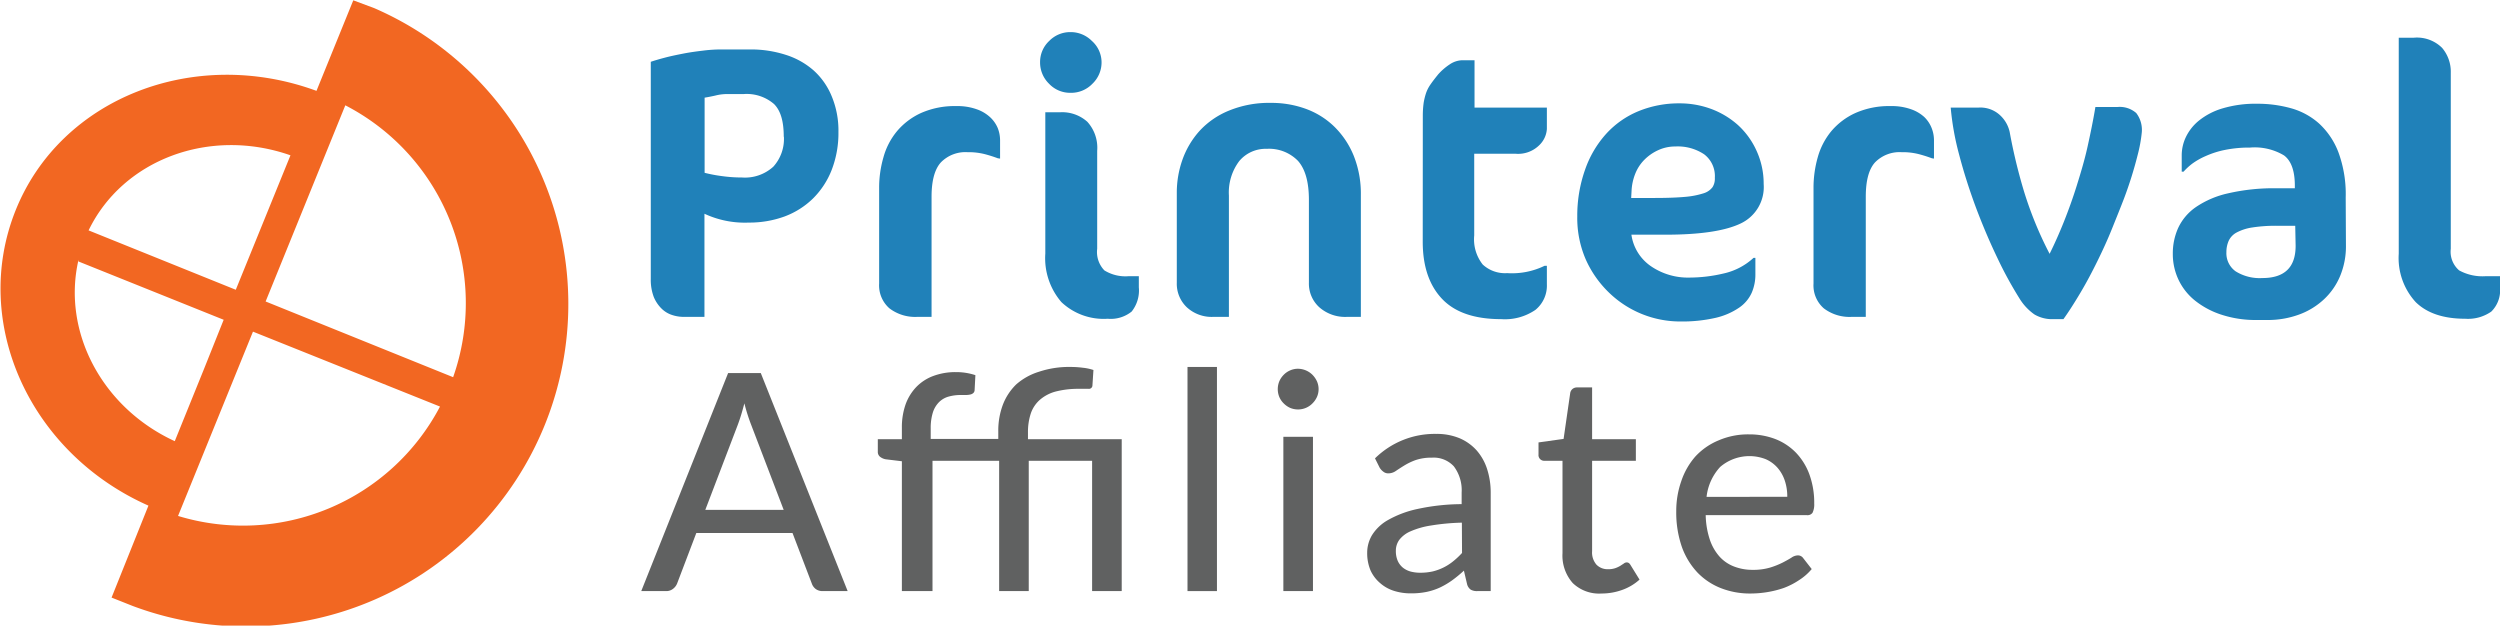
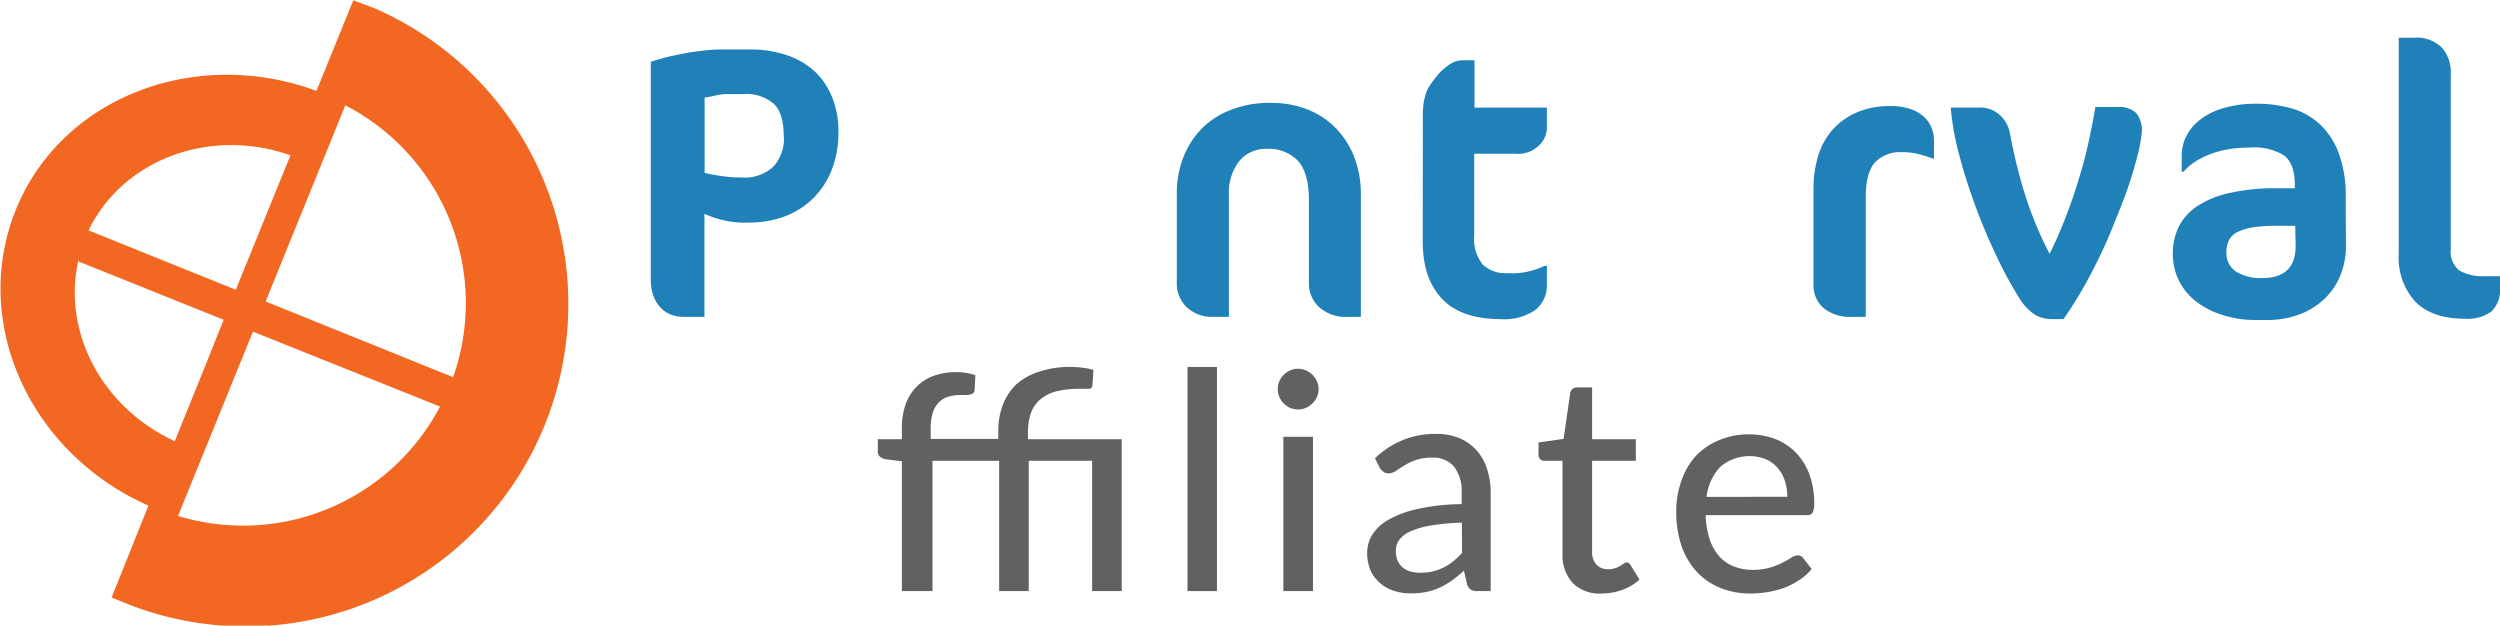
<svg xmlns="http://www.w3.org/2000/svg" id="Layer_1" data-name="Layer 1" viewBox="0 0 320 80.08">
  <defs>
    <style>.cls-1{fill:#f26722;}.cls-2{fill:#2081b9;}.cls-3{fill:#606161;}</style>
  </defs>
  <path class="cls-1" d="M47.9,1,45.22,0,40.51,11.59C24.86,5.84,7.76,12.51,2,26.88S3.78,57.93,19,64.68L14.28,76.45,17,77.53A41.28,41.28,0,0,0,47.9,1ZM37.18,19.84l-7,17.21-18.84-7.6C15.73,20.37,26.86,16.21,37.18,19.84ZM10.05,33.22l0,.21,18.58,7.46L26.1,47.22l-3.73,9.21C13,52.12,7.93,42.34,10.05,33.22ZM22.79,66l9.59-23.59L56.32,52A28.48,28.48,0,0,1,22.79,66ZM58,48.24l-24-9.69,10.2-25.11A28.49,28.49,0,0,1,58,48.24Z" transform="translate(0 0.04)" />
  <path class="cls-2" d="M107.32,16.85a13.09,13.09,0,0,1-.86,4.85,10.54,10.54,0,0,1-2.4,3.67,10.41,10.41,0,0,1-3.64,2.3,13.08,13.08,0,0,1-4.56.78,12.23,12.23,0,0,1-5.69-1.13v13.2H87.48A4.74,4.74,0,0,1,86,40.27a3.39,3.39,0,0,1-1.33-.82,4.47,4.47,0,0,1-1-1.51,6.21,6.21,0,0,1-.37-2.29V7.87c.47-.16,1.08-.34,1.84-.54s1.55-.36,2.37-.52,1.65-.27,2.48-.37a18.52,18.52,0,0,1,2.15-.15H96a14.52,14.52,0,0,1,4.58.69,9.9,9.9,0,0,1,3.57,2,9.07,9.07,0,0,1,2.32,3.33A11.43,11.43,0,0,1,107.32,16.85Zm-7,.61c0-2-.41-3.35-1.24-4.18A5.35,5.35,0,0,0,95.19,12H93a6.13,6.13,0,0,0-1.43.19q-.8.18-1.38.27v9.62a18.68,18.68,0,0,0,2.21.42,18.9,18.9,0,0,0,2.59.18,5.38,5.38,0,0,0,4-1.39A5.29,5.29,0,0,0,100.34,17.46Z" transform="translate(0 0.04)" />
-   <path class="cls-2" d="M127.72,20.22a16.52,16.52,0,0,0-1.67-.53,8.41,8.41,0,0,0-2.21-.25,4.38,4.38,0,0,0-3.41,1.31c-.79.87-1.19,2.34-1.19,4.39V40.52H117.4a5.43,5.43,0,0,1-3.55-1.09,3.9,3.9,0,0,1-1.32-3.18V24a13.92,13.92,0,0,1,.55-3.9,8.94,8.94,0,0,1,1.73-3.34,8.77,8.77,0,0,1,3.07-2.33,10.61,10.61,0,0,1,4.53-.89,7.31,7.31,0,0,1,2.59.4,4.87,4.87,0,0,1,1.71,1,4,4,0,0,1,1,1.41,4.3,4.3,0,0,1,.3,1.54v2.37Z" transform="translate(0 0.04)" />
-   <path class="cls-2" d="M141,7.92a3.77,3.77,0,0,1-1.17,2.76A3.77,3.77,0,0,1,137,11.84a3.7,3.7,0,0,1-2.72-1.16,3.79,3.79,0,0,1-1.15-2.76A3.69,3.69,0,0,1,134.3,5.2,3.75,3.75,0,0,1,137,4.07a3.82,3.82,0,0,1,2.76,1.13A3.67,3.67,0,0,1,141,7.92Zm4.77,28.82a4.32,4.32,0,0,1-.92,3.1,4.26,4.26,0,0,1-3.06.92,7.87,7.87,0,0,1-5.93-2.13,8.61,8.61,0,0,1-2.06-6.2V14.33h1.89a4.82,4.82,0,0,1,3.49,1.22,4.94,4.94,0,0,1,1.26,3.72V31.8a3.39,3.39,0,0,0,.92,2.77,5.13,5.13,0,0,0,3.15.74h1.26Z" transform="translate(0 0.04)" />
  <path class="cls-2" d="M172.41,40.52a5,5,0,0,1-3.55-1.24,4.08,4.08,0,0,1-1.32-3.12V25.55c0-2.3-.47-3.95-1.4-5a5.17,5.17,0,0,0-4-1.54,4.4,4.4,0,0,0-3.51,1.56A6.68,6.68,0,0,0,157.3,25V40.52h-2a4.69,4.69,0,0,1-3.4-1.24,4.15,4.15,0,0,1-1.27-3.12V24.6a12.6,12.6,0,0,1,.72-4.19,11,11,0,0,1,2.18-3.68,10.44,10.44,0,0,1,3.75-2.6,13.51,13.51,0,0,1,5.41-1,12.76,12.76,0,0,1,4.45.76,10.24,10.24,0,0,1,3.65,2.28,11,11,0,0,1,2.48,3.71,13.05,13.05,0,0,1,.92,5V40.52Z" transform="translate(0 0.04)" />
  <path class="cls-2" d="M182.12,14.82a12,12,0,0,1,.11-1.71,8.09,8.09,0,0,1,.33-1.31,4.6,4.6,0,0,1,.6-1.11c.24-.35.55-.74.9-1.18a7.46,7.46,0,0,1,1.52-1.32,3,3,0,0,1,1.61-.52h1.55v6.06H198v2.73a3.15,3.15,0,0,1-1,2.11,3.85,3.85,0,0,1-3,1.07h-5.3V30.1a5.19,5.19,0,0,0,1.09,3.72,4.19,4.19,0,0,0,3.12,1.1,9.52,9.52,0,0,0,4.8-.94H198v2.37a4,4,0,0,1-1.46,3.27,6.9,6.9,0,0,1-4.4,1.19c-3.4,0-5.93-.87-7.57-2.61s-2.46-4.17-2.46-7.3Z" transform="translate(0 0.04)" />
-   <path class="cls-2" d="M225.75,23.51a5.15,5.15,0,0,1-3,5.08q-3,1.41-9.57,1.41h-4.36a5.88,5.88,0,0,0,2.45,4,8.38,8.38,0,0,0,5,1.49,19,19,0,0,0,4.33-.52,8.28,8.28,0,0,0,3.85-2h.24v2.08a5.85,5.85,0,0,1-.47,2.38,4.6,4.6,0,0,1-1.61,1.91,8.89,8.89,0,0,1-3,1.3,19.2,19.2,0,0,1-4.58.47A13.1,13.1,0,0,1,206,37.46a13.57,13.57,0,0,1-3-4.24,13.34,13.34,0,0,1-1.11-5.54,17.68,17.68,0,0,1,1-6,13.37,13.37,0,0,1,2.7-4.59,11.54,11.54,0,0,1,4.14-2.9,13.62,13.62,0,0,1,5.29-1,11.56,11.56,0,0,1,4,.71,10.79,10.79,0,0,1,3.42,2.05,10,10,0,0,1,2.38,3.27A10.13,10.13,0,0,1,225.75,23.51Zm-6.25-.8a3.49,3.49,0,0,0-1.37-3,6.09,6.09,0,0,0-3.69-1,5.14,5.14,0,0,0-2.21.48,5.93,5.93,0,0,0-1.76,1.23,5.28,5.28,0,0,0-1.17,1.81,6.68,6.68,0,0,0-.46,2.17l-.05.9h3c1.6,0,2.89-.05,3.89-.14a10.76,10.76,0,0,0,2.35-.45,2.26,2.26,0,0,0,1.18-.8A2.07,2.07,0,0,0,219.5,22.71Z" transform="translate(0 0.04)" />
  <path class="cls-2" d="M247.28,20.22a16.52,16.52,0,0,0-1.67-.53,8.33,8.33,0,0,0-2.2-.25A4.39,4.39,0,0,0,240,20.75c-.79.87-1.18,2.34-1.18,4.39V40.52H237a5.43,5.43,0,0,1-3.55-1.09,3.9,3.9,0,0,1-1.32-3.18V24a14.29,14.29,0,0,1,.54-3.9,9.08,9.08,0,0,1,1.73-3.34,8.81,8.81,0,0,1,3.08-2.33,10.61,10.61,0,0,1,4.53-.89,7.31,7.31,0,0,1,2.59.4,4.87,4.87,0,0,1,1.71,1,4,4,0,0,1,.94,1.41,4.3,4.3,0,0,1,.3,1.54v2.37Z" transform="translate(0 0.04)" />
  <path class="cls-2" d="M274.15,16.9a18.49,18.49,0,0,1-.52,2.86,51,51,0,0,1-1.76,5.62c-.47,1.22-1,2.53-1.56,3.92s-1.19,2.76-1.86,4.12-1.36,2.67-2.12,3.95-1.48,2.42-2.21,3.44h-1.28a4.46,4.46,0,0,1-2.43-.6,6.87,6.87,0,0,1-1.93-2.07,49.76,49.76,0,0,1-2.8-5.13q-1.47-3.06-2.74-6.43c-.84-2.26-1.56-4.5-2.15-6.75a34.72,34.72,0,0,1-1.1-6.1h3.58a3.7,3.7,0,0,1,2.76,1,4.13,4.13,0,0,1,1.21,2.13,69.55,69.55,0,0,0,1.83,7.59,47.7,47.7,0,0,0,3.28,8q.94-1.89,1.83-4.11c.59-1.49,1.14-3,1.66-4.67s1-3.27,1.37-4.95.72-3.37,1-5.06H271a3.2,3.2,0,0,1,2.44.77A3.55,3.55,0,0,1,274.15,16.9Z" transform="translate(0 0.04)" />
  <path class="cls-2" d="M300.28,31.38a9.89,9.89,0,0,1-.74,3.9,8.59,8.59,0,0,1-2.08,3,9.33,9.33,0,0,1-3.2,1.95,11.57,11.57,0,0,1-4.08.69h-1.35a14,14,0,0,1-4.36-.64,10.72,10.72,0,0,1-3.4-1.76,7.56,7.56,0,0,1-2.18-2.67,7.68,7.68,0,0,1-.77-3.41,7.91,7.91,0,0,1,.69-3.31,6.69,6.69,0,0,1,2.26-2.66,11.86,11.86,0,0,1,4.11-1.76,25.93,25.93,0,0,1,6.24-.65h2.32v-.33c0-1.89-.46-3.19-1.39-3.88a7.31,7.31,0,0,0-4.35-1,15.65,15.65,0,0,0-3.21.3,11.58,11.58,0,0,0-2.45.78,9,9,0,0,0-1.76,1,7.92,7.92,0,0,0-1.08,1h-.24V19.78a5.48,5.48,0,0,1,.52-2.25,6.13,6.13,0,0,1,1.68-2.13,8.81,8.81,0,0,1,3-1.56,14.77,14.77,0,0,1,4.48-.6,15.87,15.87,0,0,1,4.29.57,9,9,0,0,1,3.6,1.95,9.65,9.65,0,0,1,2.49,3.7,15.53,15.53,0,0,1,.93,5.77Zm-6.49-2.52h-2.37a19.52,19.52,0,0,0-3.15.22,6.24,6.24,0,0,0-2,.65,2.31,2.31,0,0,0-1,1.06,3.53,3.53,0,0,0-.29,1.44,2.84,2.84,0,0,0,1.18,2.46,5.81,5.81,0,0,0,3.42.86q4.26,0,4.26-4.12Z" transform="translate(0 0.04)" />
  <path class="cls-2" d="M320,36.74a3.84,3.84,0,0,1-1.11,3.1,5.2,5.2,0,0,1-3.34.92q-4.17,0-6.34-2.13a8.35,8.35,0,0,1-2.17-6.2V4.79h1.89a4.56,4.56,0,0,1,3.66,1.3,4.71,4.71,0,0,1,1.11,3.18V31.8a3.15,3.15,0,0,0,1.07,2.77,6.21,6.21,0,0,0,3.44.74H320Z" transform="translate(0 0.04)" />
-   <path class="cls-3" d="M108.5,75.62h-3.19a1.46,1.46,0,0,1-.9-.27,1.48,1.48,0,0,1-.5-.7l-2.47-6.47H89.13l-2.46,6.47a1.6,1.6,0,0,1-.51.67,1.37,1.37,0,0,1-.89.3H82.08L93.2,47.71h4.18Zm-8.19-10.4L96.17,54.39a23.54,23.54,0,0,1-.89-2.8c-.15.56-.29,1.08-.44,1.56s-.3.91-.44,1.28L90.28,65.22Z" transform="translate(0 0.04)" />
  <path class="cls-3" d="M115.44,75.62V59l-2.06-.25a1.64,1.64,0,0,1-.73-.32.79.79,0,0,1-.29-.65V56.18h3.08V54.71a8.82,8.82,0,0,1,.48-3,6.3,6.3,0,0,1,1.39-2.24,5.88,5.88,0,0,1,2.19-1.4,8.13,8.13,0,0,1,2.88-.48,7.79,7.79,0,0,1,2.47.39l-.1,1.92a.51.51,0,0,1-.16.36.78.78,0,0,1-.36.19,2.63,2.63,0,0,1-.54.07H123a5.74,5.74,0,0,0-1.6.21,2.79,2.79,0,0,0-1.22.72,3.28,3.28,0,0,0-.78,1.33,6.7,6.7,0,0,0-.27,2v1.36h8.65v-1a9.43,9.43,0,0,1,.57-3.33,7.24,7.24,0,0,1,1.72-2.64A7.92,7.92,0,0,1,133,47.54a12.11,12.11,0,0,1,4.05-.61,11.92,11.92,0,0,1,1.54.1,6.28,6.28,0,0,1,1.37.29l-.13,2a.44.44,0,0,1-.49.41l-1.23,0a11.55,11.55,0,0,0-3,.35,5.1,5.1,0,0,0-2,1.05,4.08,4.08,0,0,0-1.17,1.76,7.59,7.59,0,0,0-.36,2.46v.83h12V75.62h-3.79V58.94h-8.11V75.62h-3.79V58.94h-8.53V75.62Z" transform="translate(0 0.04)" />
  <path class="cls-3" d="M155.77,46.93V75.62H152V46.93Z" transform="translate(0 0.04)" />
  <path class="cls-3" d="M168.78,49.77a2.46,2.46,0,0,1-.21,1,2.75,2.75,0,0,1-.58.83,2.57,2.57,0,0,1-1.85.77,2.62,2.62,0,0,1-1-.2,2.75,2.75,0,0,1-.82-.57,2.56,2.56,0,0,1-.57-.83,2.65,2.65,0,0,1,0-2,2.71,2.71,0,0,1,.57-.84,2.55,2.55,0,0,1,.82-.56,2.46,2.46,0,0,1,1-.21,2.68,2.68,0,0,1,1.85.77,2.93,2.93,0,0,1,.58.84A2.48,2.48,0,0,1,168.78,49.77Zm-.72,6.1V75.62h-3.79V55.87Z" transform="translate(0 0.04)" />
  <path class="cls-3" d="M176,58.63a10.89,10.89,0,0,1,7.84-3.13,7.59,7.59,0,0,1,3,.56A6.2,6.2,0,0,1,189,57.6,6.73,6.73,0,0,1,190.35,60a9.83,9.83,0,0,1,.46,3.06V75.62h-1.7a1.63,1.63,0,0,1-.85-.18,1.24,1.24,0,0,1-.47-.69L187.38,73a15.86,15.86,0,0,1-1.49,1.23,10.2,10.2,0,0,1-1.55.92,8.08,8.08,0,0,1-1.72.57,9.7,9.7,0,0,1-2,.19,7.07,7.07,0,0,1-2.19-.32,4.91,4.91,0,0,1-1.78-1A4.67,4.67,0,0,1,175.44,73a5.7,5.7,0,0,1-.44-2.31,4.4,4.4,0,0,1,.63-2.25,5.69,5.69,0,0,1,2.06-1.93,13.26,13.26,0,0,1,3.74-1.4,27.19,27.19,0,0,1,5.66-.62V63a5.07,5.07,0,0,0-1-3.35,3.5,3.5,0,0,0-2.8-1.11,6.27,6.27,0,0,0-2.09.31,8,8,0,0,0-1.46.7c-.41.25-.76.48-1.07.69a1.7,1.7,0,0,1-.94.31,1,1,0,0,1-.67-.22,1.82,1.82,0,0,1-.46-.5Zm11.12,8.23a28.14,28.14,0,0,0-3.92.36,10.48,10.48,0,0,0-2.63.74,3.61,3.61,0,0,0-1.46,1.1,2.36,2.36,0,0,0-.44,1.41,3.14,3.14,0,0,0,.24,1.28,2.4,2.4,0,0,0,.66.87,2.76,2.76,0,0,0,1,.5,4.82,4.82,0,0,0,1.23.15,7.27,7.27,0,0,0,1.6-.17,6.62,6.62,0,0,0,2.6-1.29,10.22,10.22,0,0,0,1.14-1.07Z" transform="translate(0 0.04)" />
  <path class="cls-3" d="M205,75.93a4.86,4.86,0,0,1-3.69-1.34A5.3,5.3,0,0,1,200,70.76V58.94h-2.29a.73.73,0,0,1-.78-.81V56.59l3.21-.45.85-5.89a.88.88,0,0,1,.3-.51.9.9,0,0,1,.58-.19h1.92v6.63h5.6v2.76h-5.6V70.51a2.37,2.37,0,0,0,.57,1.74,2,2,0,0,0,1.47.57,2.77,2.77,0,0,0,.91-.13,3.59,3.59,0,0,0,.65-.3l.46-.3a.59.59,0,0,1,.35-.14.5.5,0,0,1,.31.09,1,1,0,0,1,.22.28l1.13,1.83a6.58,6.58,0,0,1-2.22,1.32A7.75,7.75,0,0,1,205,75.93Z" transform="translate(0 0.04)" />
  <path class="cls-3" d="M231.9,72.8a7,7,0,0,1-1.61,1.41,9.51,9.51,0,0,1-1.94,1,12.78,12.78,0,0,1-2.13.54,13.51,13.51,0,0,1-2.17.18,10.16,10.16,0,0,1-3.78-.69,8.43,8.43,0,0,1-3-2,9.4,9.4,0,0,1-2-3.3,13.48,13.48,0,0,1-.71-4.54,11.46,11.46,0,0,1,.64-3.84A9.18,9.18,0,0,1,217,58.4,8.4,8.4,0,0,1,220,56.32a9.49,9.49,0,0,1,3.88-.76,9.27,9.27,0,0,1,3.34.59,7.46,7.46,0,0,1,2.63,1.72,8,8,0,0,1,1.74,2.78,10.59,10.59,0,0,1,.63,3.78A2.39,2.39,0,0,1,232,65.6a.79.79,0,0,1-.72.3H218.33a10.59,10.59,0,0,0,.51,3.08,6.26,6.26,0,0,0,1.23,2.19,4.79,4.79,0,0,0,1.88,1.3,6.49,6.49,0,0,0,2.43.43,7.5,7.5,0,0,0,2.19-.29,10.13,10.13,0,0,0,1.59-.63c.45-.23.82-.44,1.13-.63a1.51,1.51,0,0,1,.8-.3.82.82,0,0,1,.72.35Zm-3.13-9.25a6.34,6.34,0,0,0-.32-2.08,4.8,4.8,0,0,0-.94-1.65A4.28,4.28,0,0,0,226,58.73a5.75,5.75,0,0,0-5.82,1,6.73,6.73,0,0,0-1.74,3.83Z" transform="translate(0 0.04)" />
</svg>